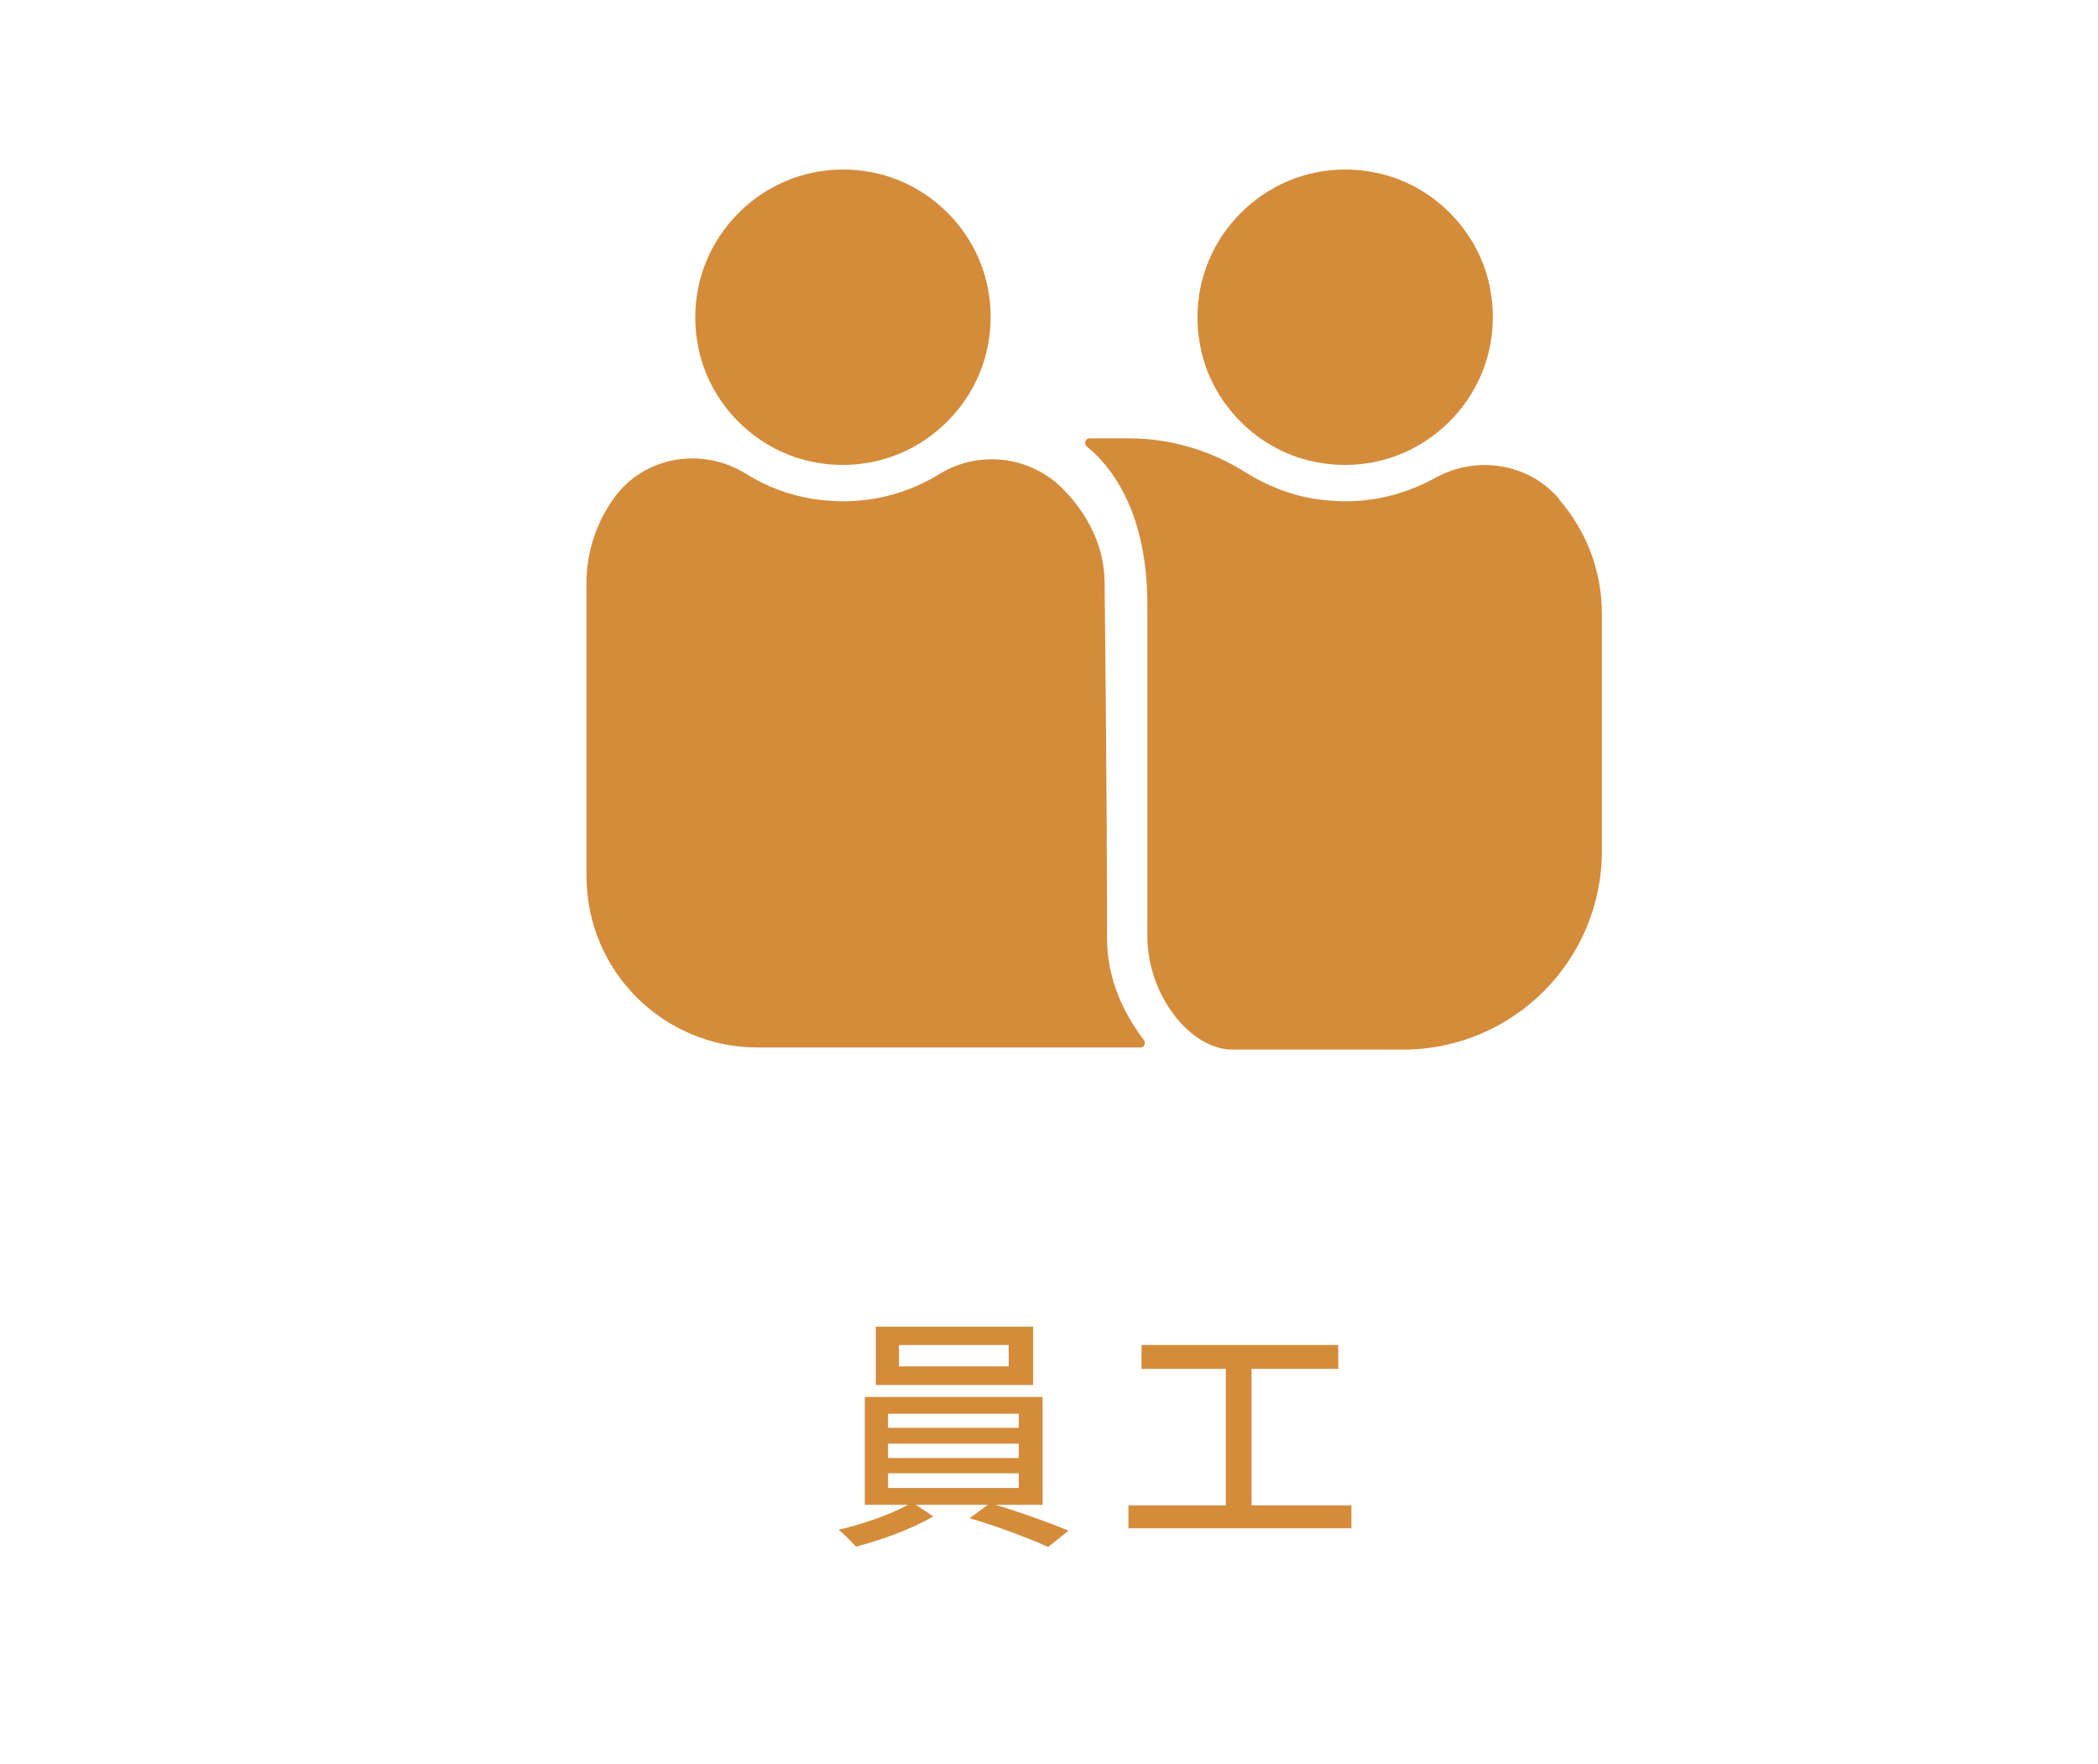
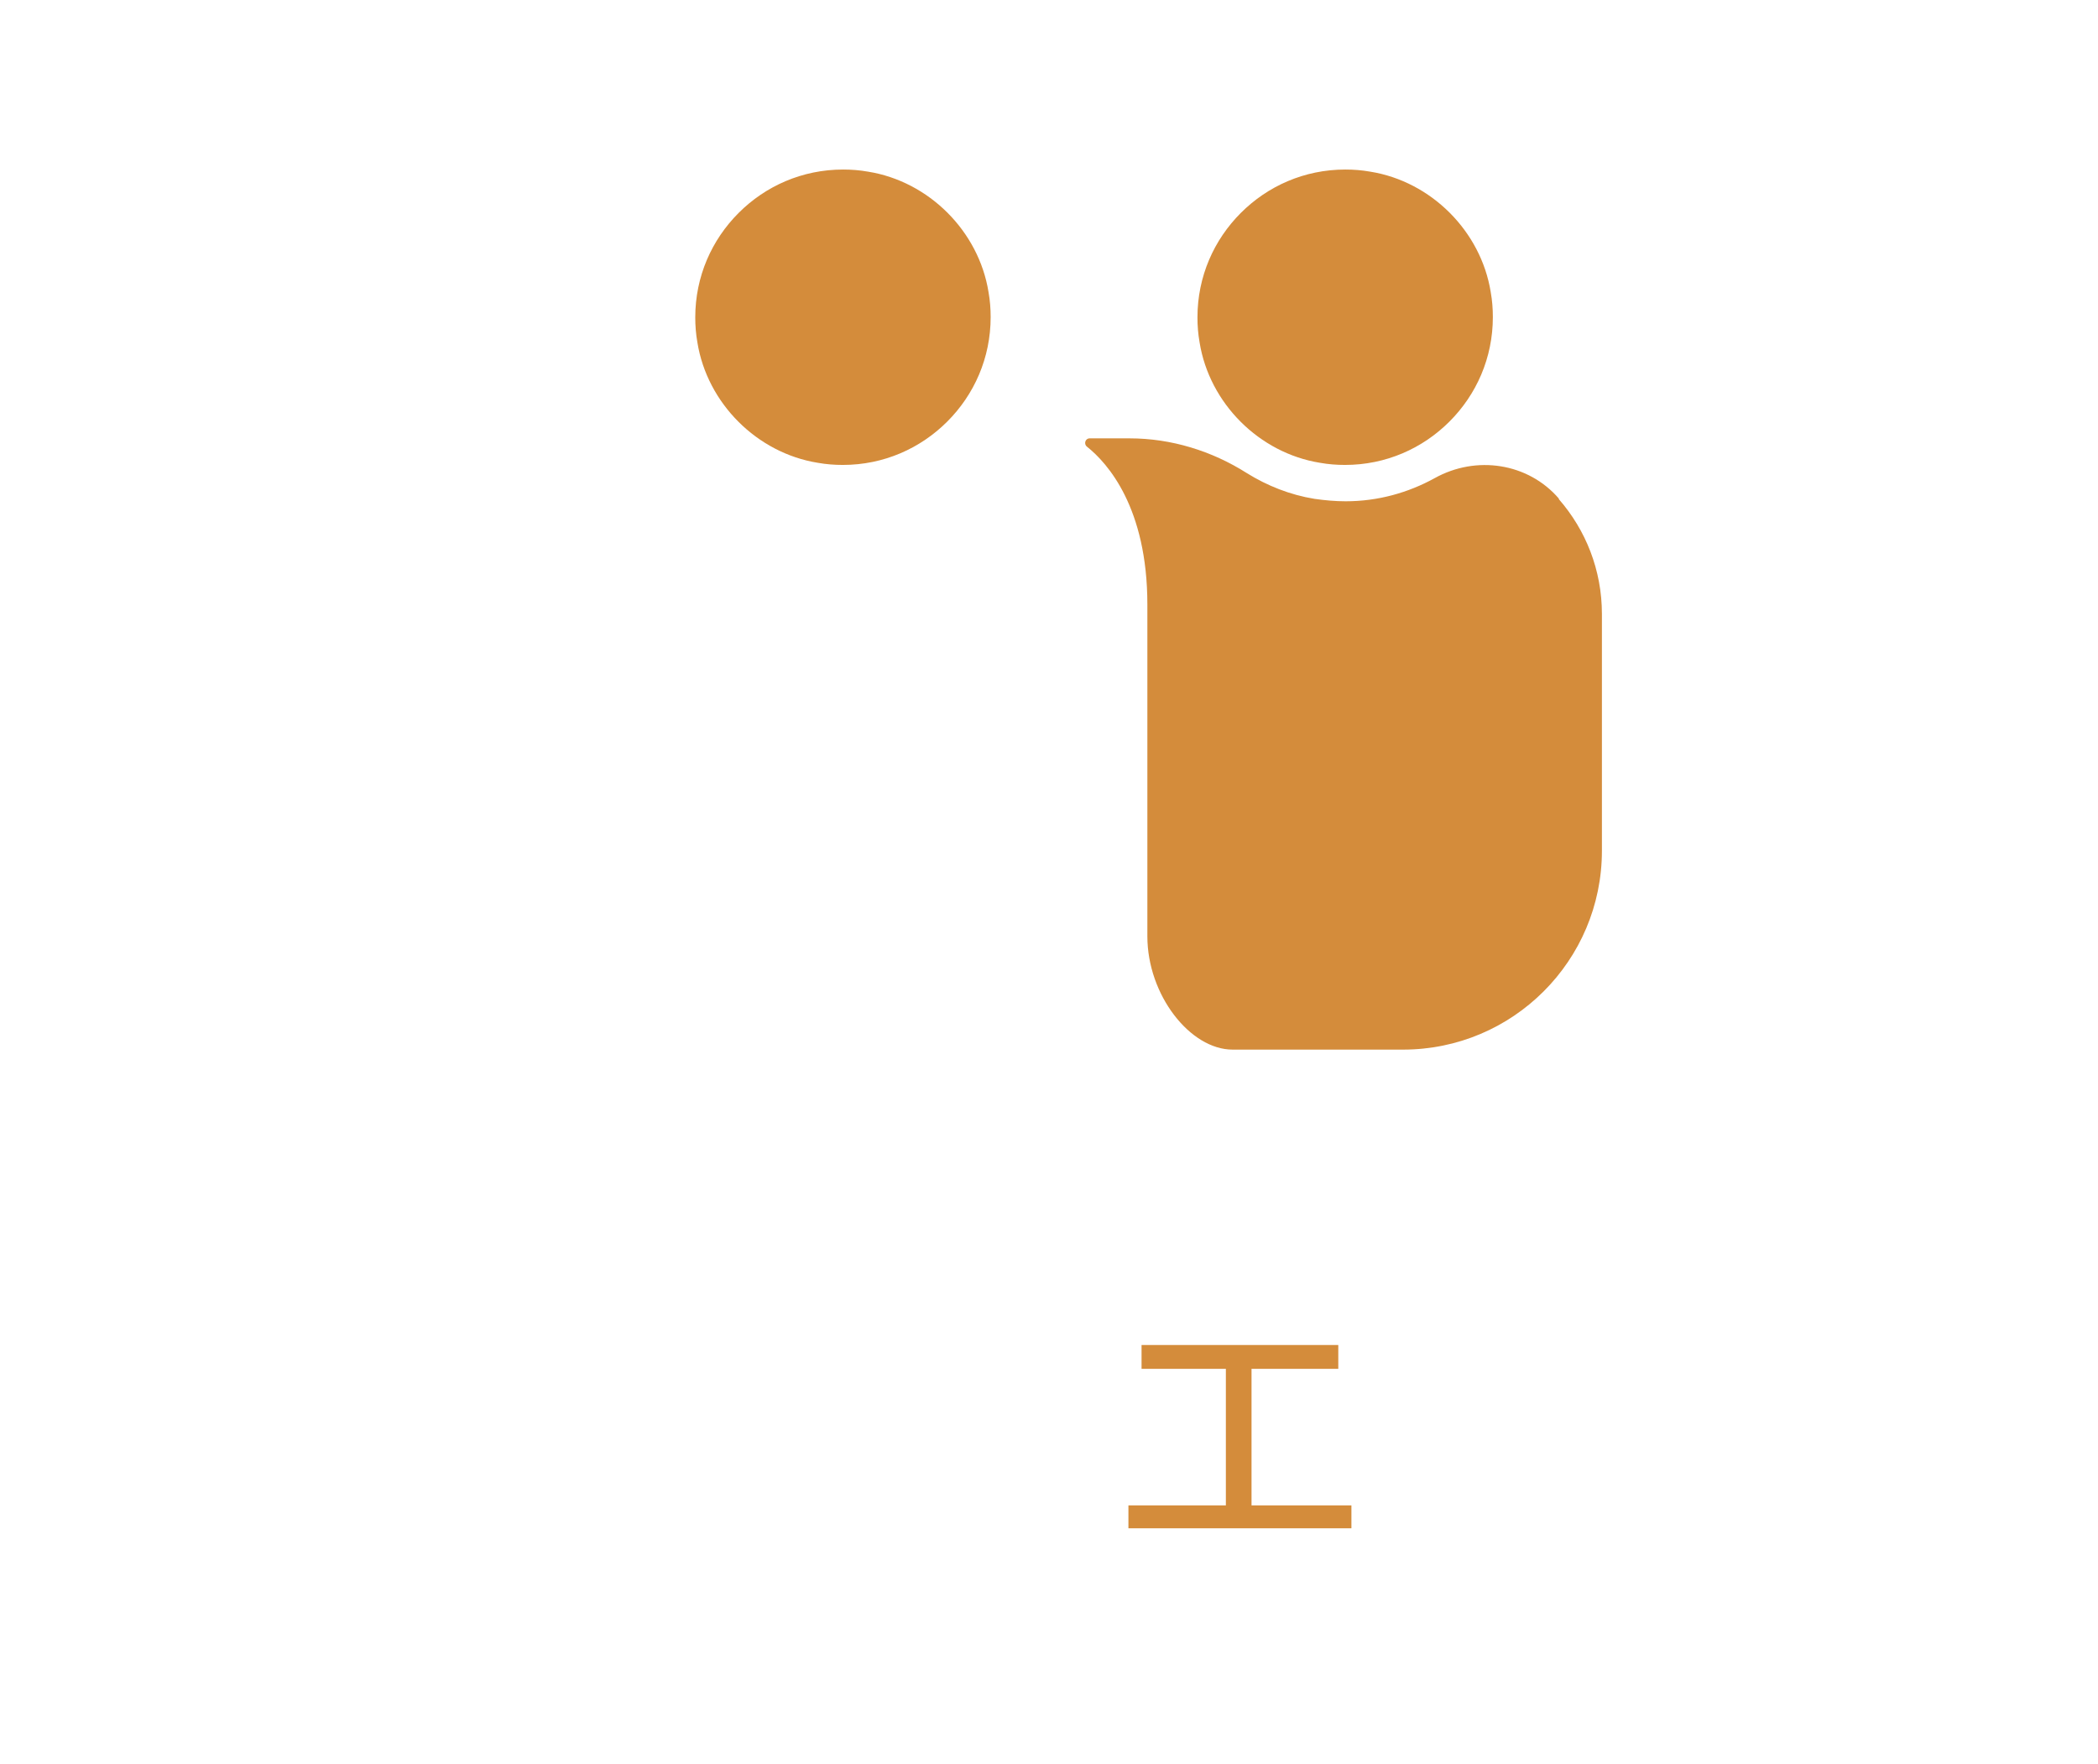
<svg xmlns="http://www.w3.org/2000/svg" id="Layer_2" data-name="Layer 2" viewBox="0 0 68.68 57.75">
  <defs>
    <style>
      .cls-1 {
        fill: #d48c3b;
      }
    </style>
  </defs>
-   <path class="cls-1" d="M33.02,44.03h-3.59v.7h3.59v-.7ZM29.07,48.71h4.28v-.48h-4.28v.48ZM29.07,47.73h4.28v-.47h-4.28v.47ZM29.07,46.74h4.28v-.46h-4.28v.46ZM33.82,45.34h-5.15v-1.91h5.15v1.91ZM32.58,49.26c.81.24,1.79.59,2.4.85l-.67.53c-.61-.28-1.71-.69-2.57-.94l.6-.44h-2.36l.57.38c-.65.39-1.7.78-2.53.99-.14-.15-.38-.41-.57-.55.77-.18,1.73-.51,2.27-.82h-1.41v-3.53h5.82v3.53h-1.56Z" />
  <polygon class="cls-1" points="37.37 44.03 37.37 44.81 40.13 44.81 40.13 49.28 36.94 49.28 36.94 50.03 44.24 50.03 44.24 49.28 40.97 49.28 40.97 44.81 43.81 44.81 43.81 44.03 37.37 44.03" />
  <path class="cls-1" d="M51.03,16.32c-1.01-1.17-2.71-1.42-4.06-.67-.87.48-1.86.76-2.92.76-.33,0-.67-.03-1.02-.08-.8-.13-1.55-.43-2.21-.84-1.15-.73-2.48-1.14-3.84-1.14h-1.31c-.14,0-.2.18-.09.27.68.54,1.98,2,1.98,5.17v10.86c0,1.92,1.4,3.71,2.79,3.71h5.58c3.59,0,6.51-2.91,6.51-6.51v-7.75c0-1.44-.53-2.75-1.41-3.76" />
-   <path class="cls-1" d="M36.24,30.69c0-4.72-.08-11.61-.08-11.61,0-1.18-.55-2.26-1.38-3.09-1.07-1.07-2.75-1.26-4.03-.47-.91.56-1.99.89-3.14.89-.33,0-.67-.03-1.02-.08-.78-.13-1.52-.41-2.17-.82-1.43-.89-3.32-.58-4.31.78-.57.78-.91,1.75-.91,2.79v9.61c0,3.09,2.51,5.6,5.6,5.6h12.53c.12,0,.19-.14.12-.24-.74-.97-1.21-2.09-1.21-3.35" />
  <path class="cls-1" d="M28.42,5.62c-.28-.05-.55-.07-.82-.07-1.34,0-2.54.54-3.42,1.42-.88.88-1.42,2.08-1.42,3.42,0,.27.02.54.07.82.32,1.99,1.95,3.62,3.94,3.94.28.05.55.07.82.07,1.34,0,2.54-.54,3.42-1.42.88-.88,1.42-2.08,1.42-3.42,0-.27-.02-.54-.07-.82-.32-1.99-1.95-3.62-3.94-3.94" />
  <path class="cls-1" d="M44.86,5.62c-.28-.05-.55-.07-.82-.07-1.34,0-2.54.54-3.42,1.42-.88.88-1.42,2.08-1.42,3.42,0,.27.02.54.07.82.32,1.99,1.95,3.62,3.94,3.94.28.05.55.07.82.07,1.34,0,2.54-.54,3.42-1.42.88-.88,1.42-2.08,1.42-3.42,0-.27-.02-.54-.07-.82-.32-1.99-1.95-3.62-3.94-3.94" />
</svg>